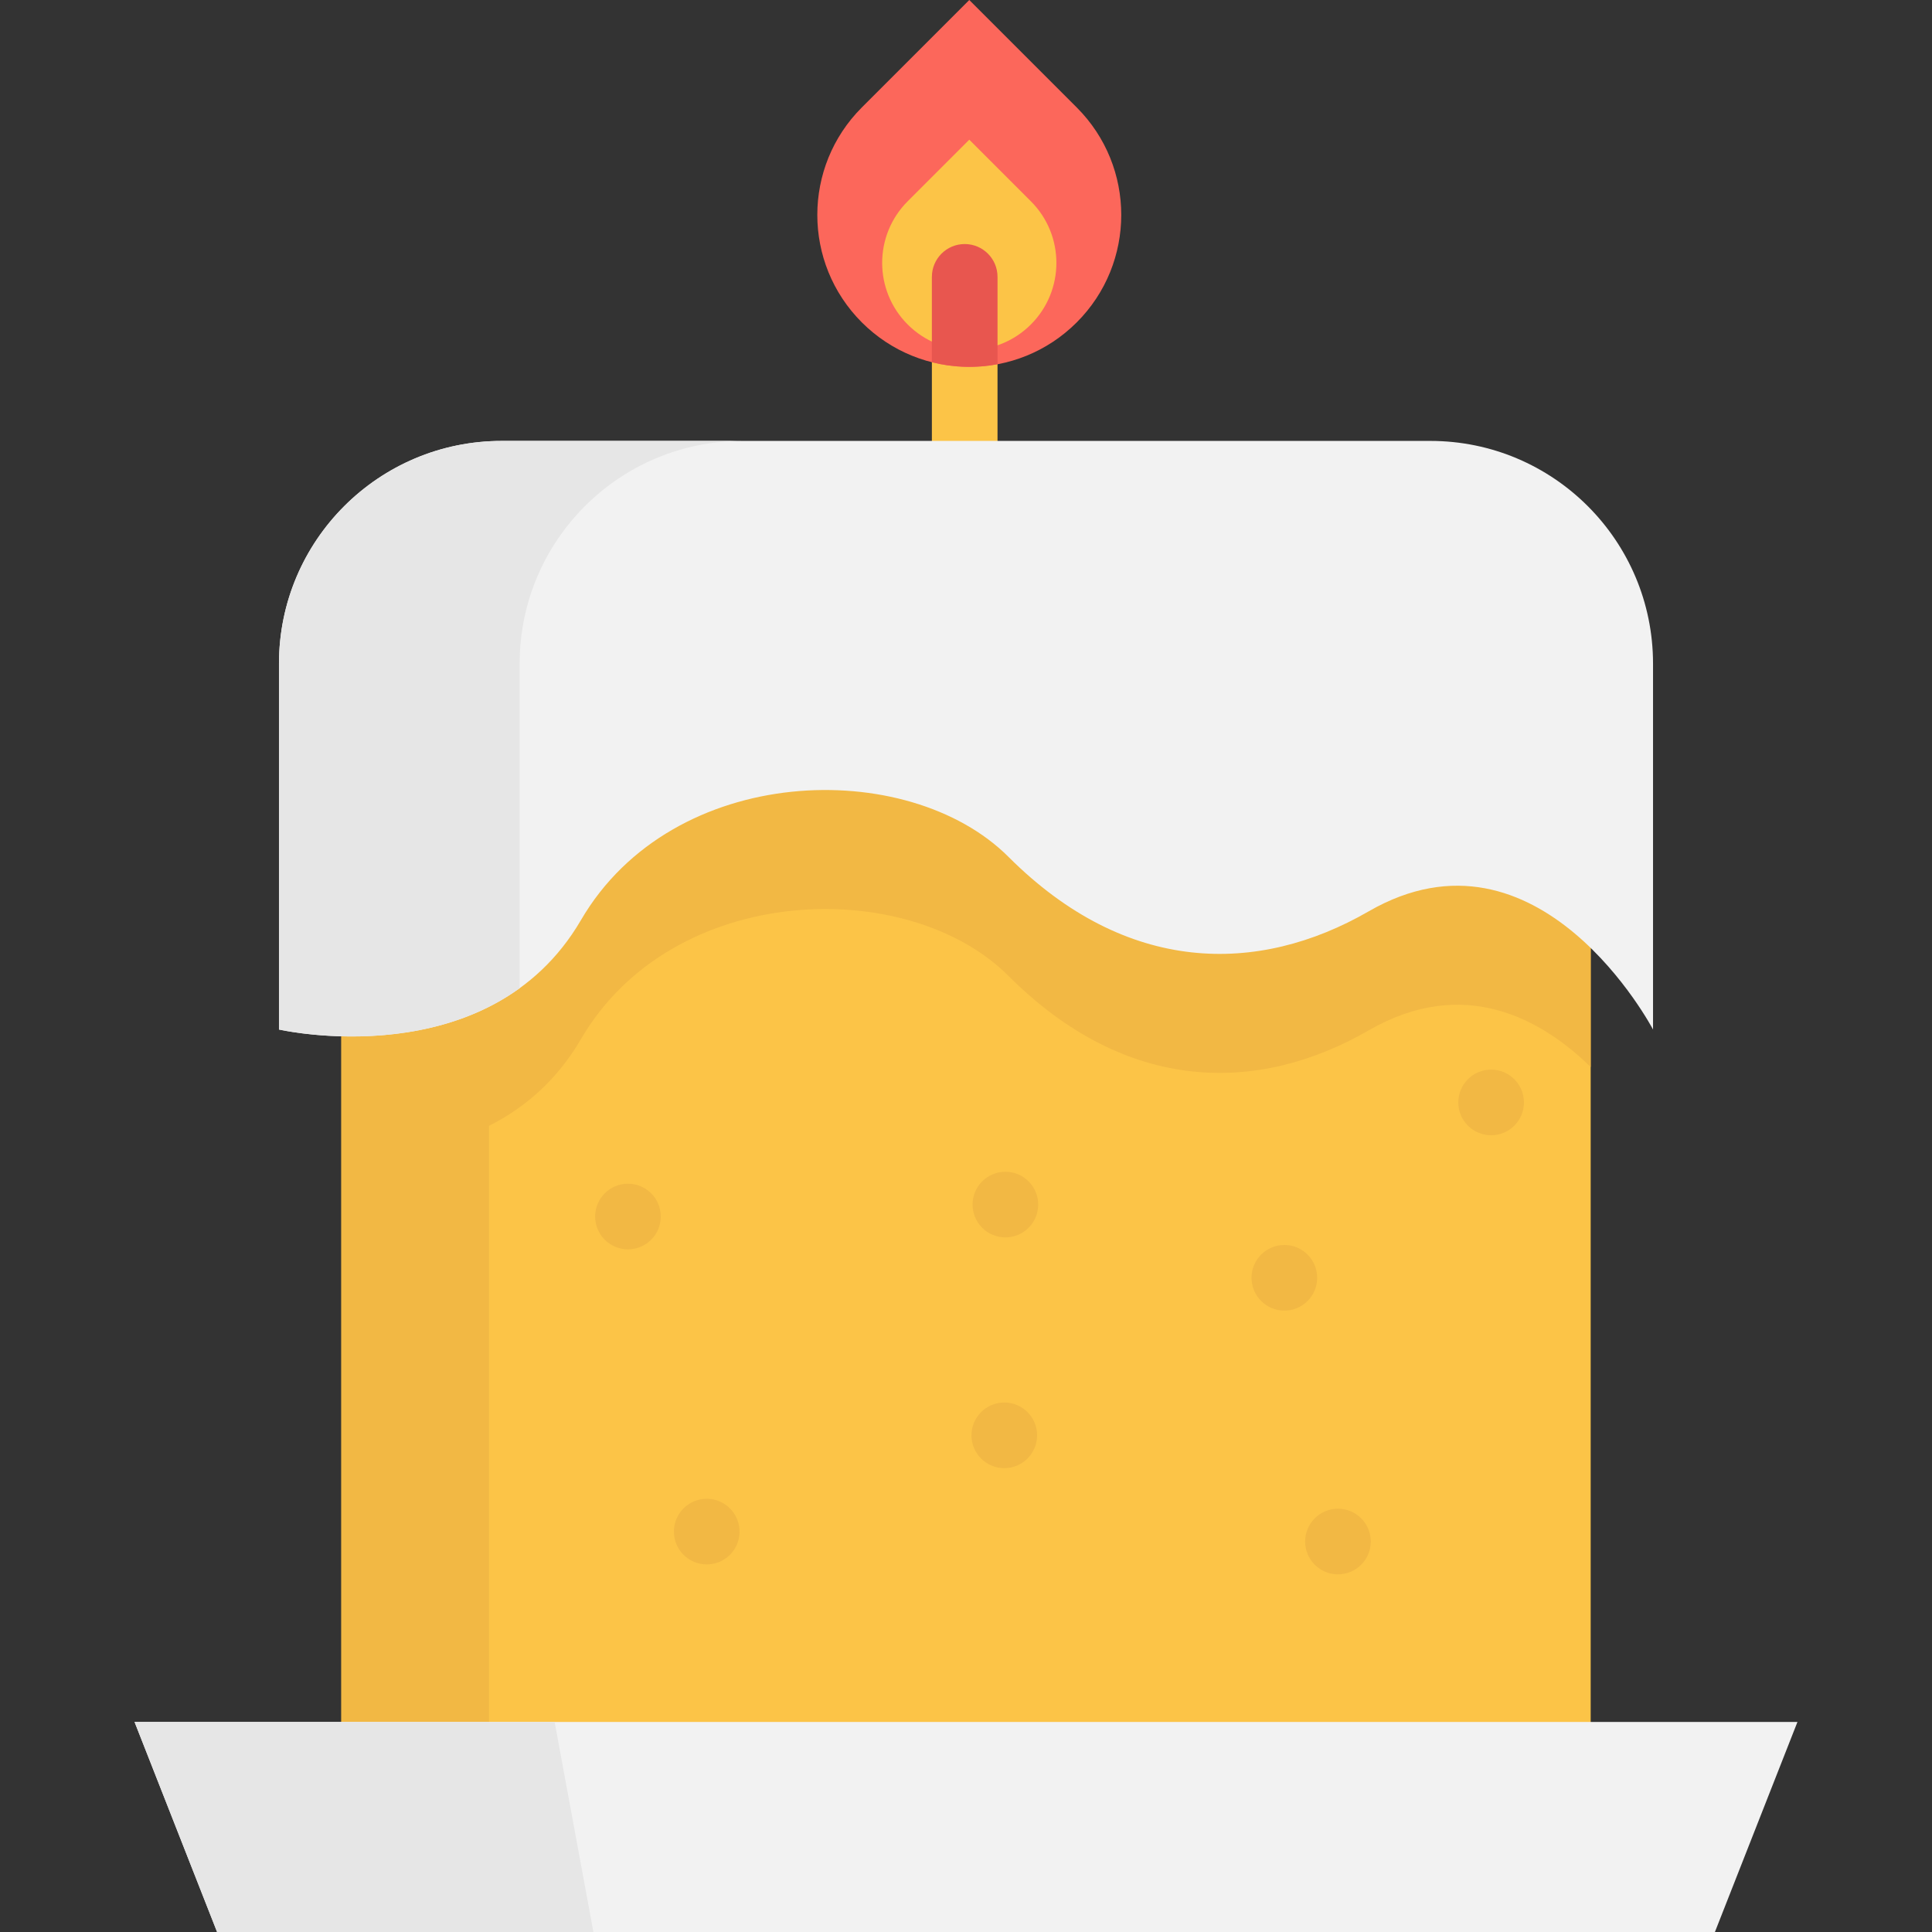
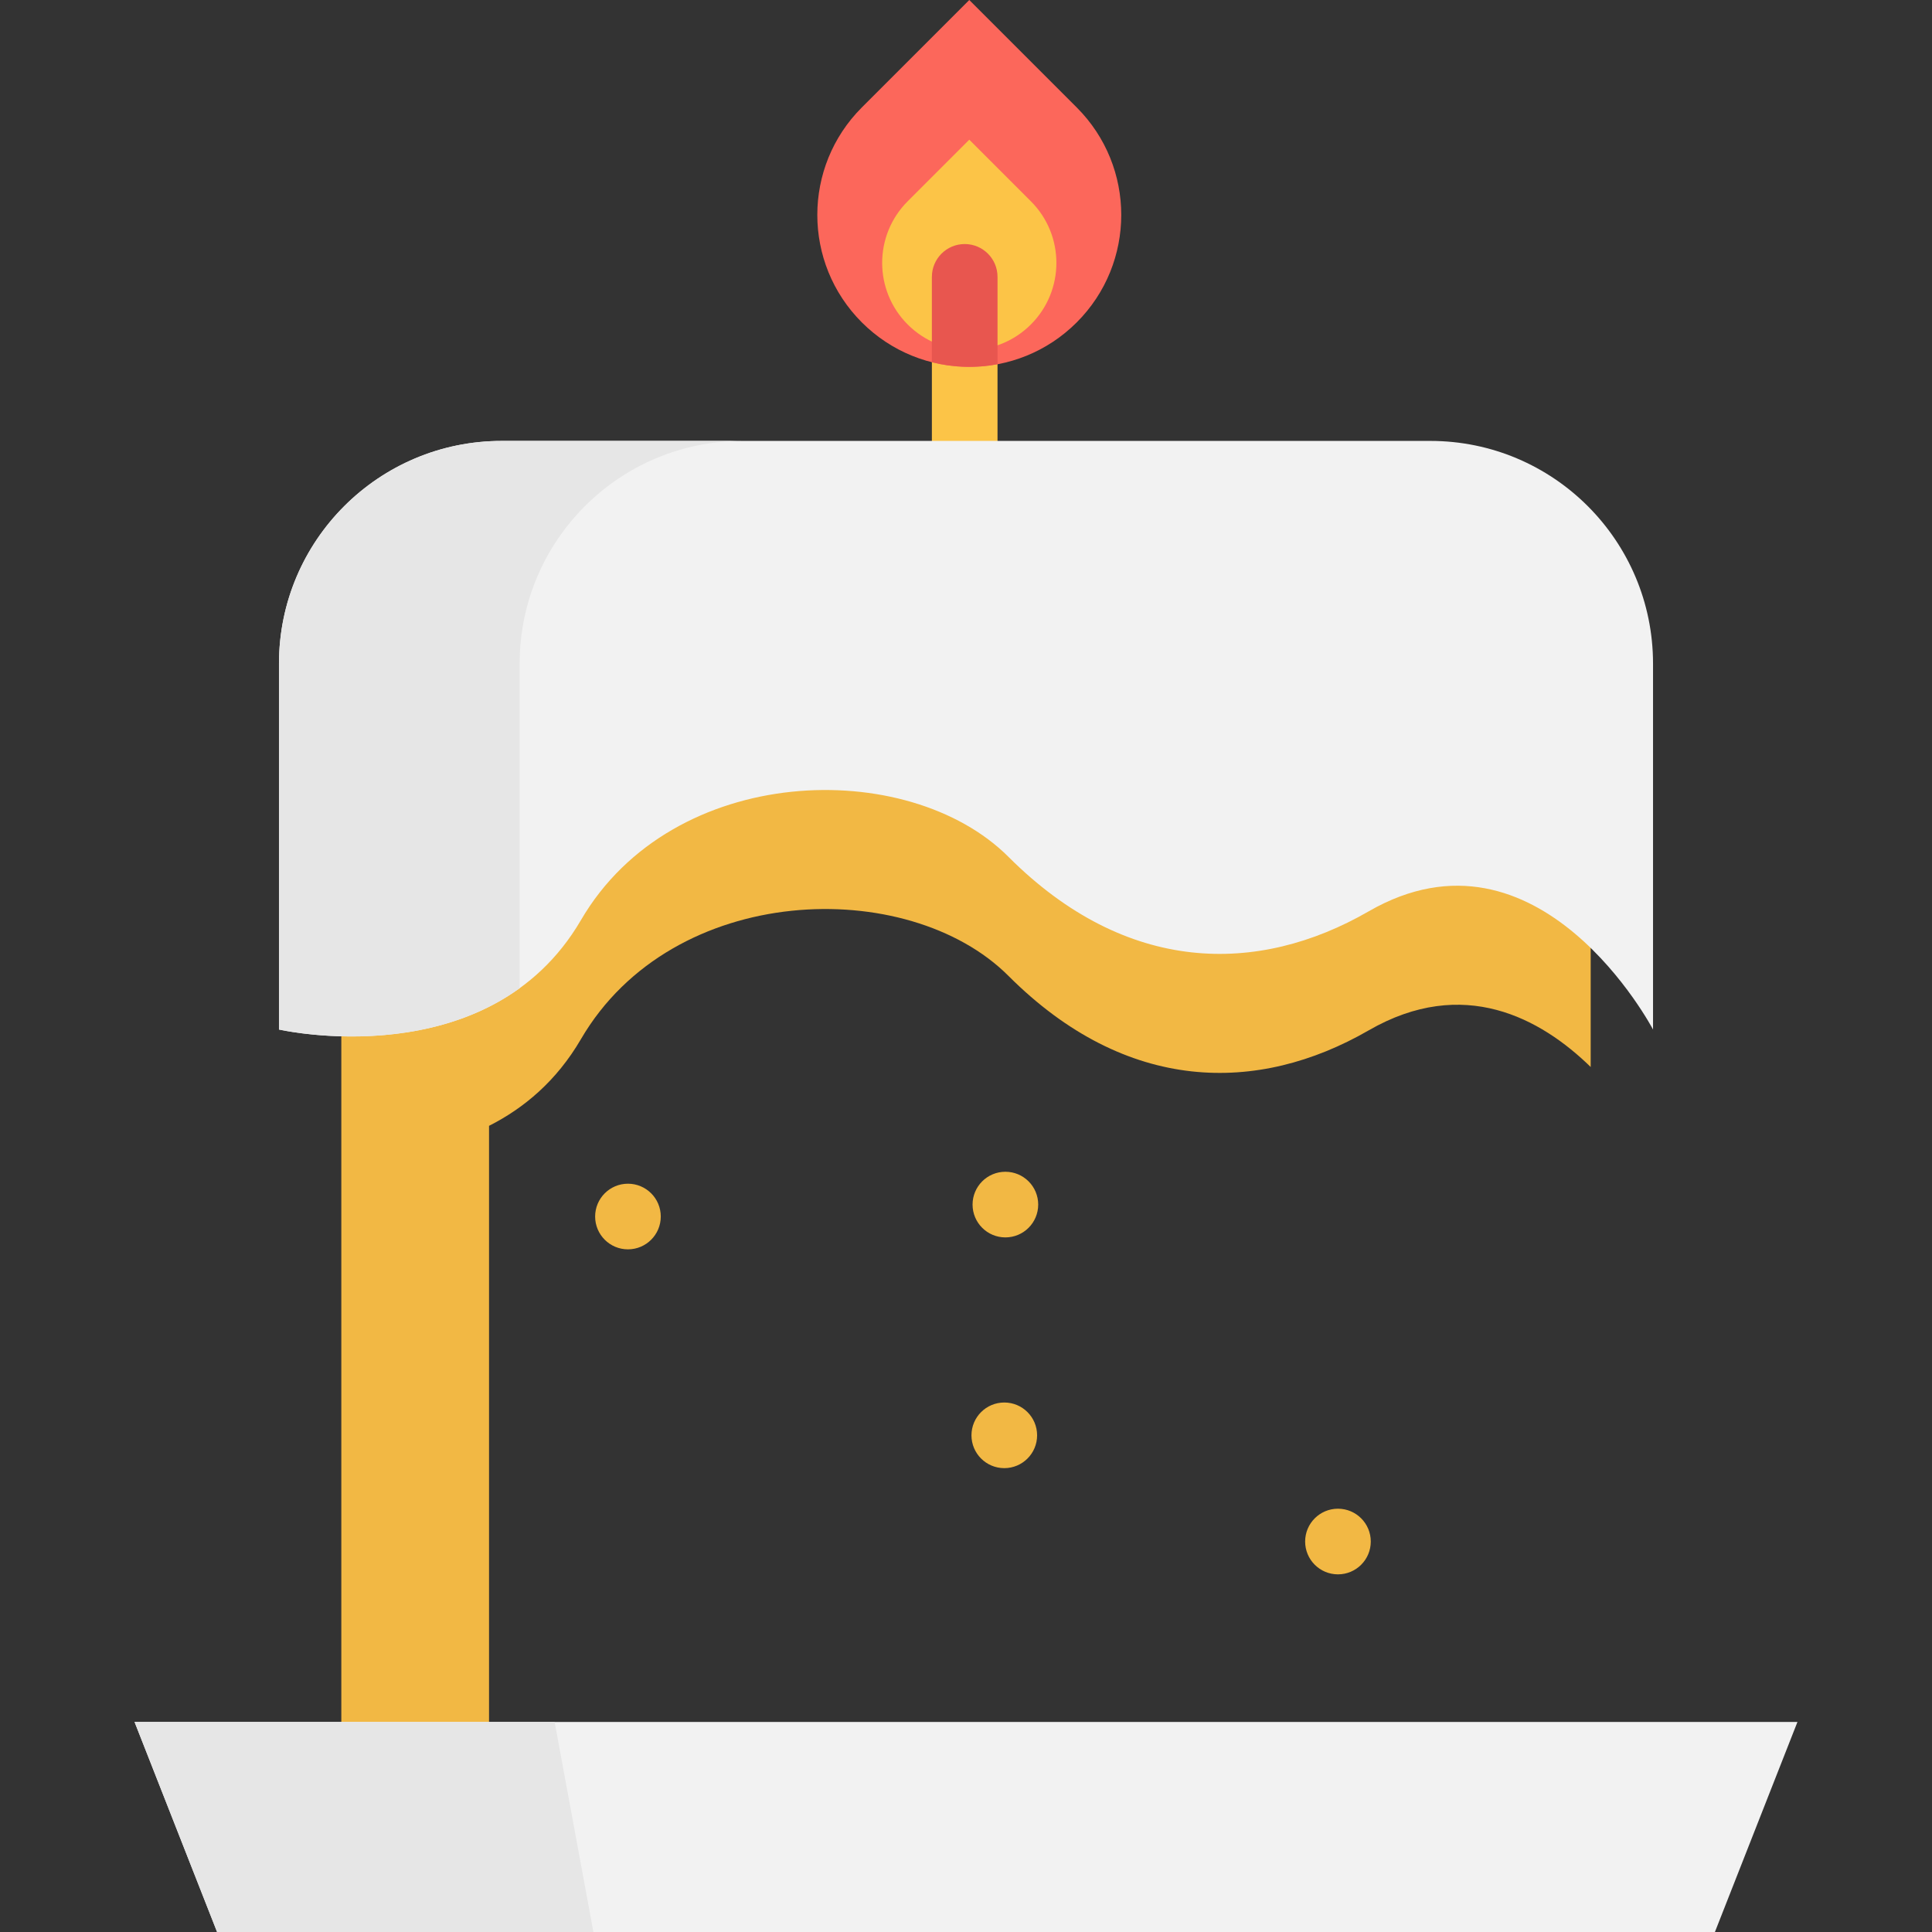
<svg xmlns="http://www.w3.org/2000/svg" height="800px" width="800px" version="1.1" id="Layer_1" viewBox="0 0 512 512" xml:space="preserve">
  <rect x="0" y="0" width="512" height="512" fill="#333333" stroke="none" />
  <path style="fill:#FCC447;" d="M264.353,61.775v59.99c0,4.801-3.885,8.698-8.698,8.698c-4.801,0-8.698-3.897-8.698-8.698v-59.99  c0-4.801,3.897-8.698,8.698-8.698C260.468,53.078,264.353,56.974,264.353,61.775z" />
  <path style="fill:#FC675B;" d="M285.348,85.434L285.348,85.434c-15.728,15.728-41.228,15.728-56.956,0l0,0  c-15.728-15.728-15.728-41.228,0-56.956L256.87,0l28.478,28.478C301.076,44.206,301.076,69.705,285.348,85.434z" />
  <path style="fill:#FCC447;" d="M273.193,85.99L273.193,85.99c-9.015,9.015-23.633,9.015-32.649,0l0,0  c-9.015-9.015-9.015-23.633,0-32.649l16.325-16.324l16.324,16.324C282.21,62.357,282.21,76.975,273.193,85.99z" />
  <path style="fill:#E8564F;" d="M264.353,73.372v23.147c-5.752,1.09-11.701,0.916-17.395-0.533V73.372  c0-4.801,3.897-8.698,8.698-8.698C260.468,64.674,264.353,68.571,264.353,73.372z" />
-   <polygon style="fill:#FCC447;" points="421.548,168.466 421.548,459.233 90.459,459.233 90.459,190.5 " />
  <path style="fill:#F2B844;" d="M90.459,190.5v5.798h-0.003v262.936h39.143V298.356c9.238-4.66,17.897-11.897,24.353-22.967  c24.353-41.749,86.698-43.384,113.301-16.769c31.311,31.311,66.16,31.335,95.442,14.45c25.142-14.508,45.622-3.212,58.854,9.695  V168.466L90.459,190.5z" />
  <path style="fill:#F2F2F2;" d="M438.07,272.837v-96.962c0-32.6-26.428-59.028-59.028-59.028H132.958  c-32.6,0-59.028,26.428-59.028,59.028v96.962c0,0,55.668,12.757,80.022-28.992s86.696-43.376,113.304-16.766  c31.311,31.311,66.152,31.342,95.438,14.446C407.922,215.433,438.07,272.837,438.07,272.837z" />
  <path style="fill:#E6E6E6;" d="M132.958,116.848h63.783c-32.599,0-59.028,26.429-59.028,59.028v86.002  c-26.858,19.425-63.783,10.959-63.783,10.959v-96.961C73.93,143.278,100.359,116.848,132.958,116.848z" />
  <g>
    <circle style="fill:#F2B844;" cx="166.414" cy="322.392" r="8.698" />
    <circle style="fill:#F2B844;" cx="266.437" cy="319.226" r="8.698" />
-     <circle style="fill:#F2B844;" cx="340.367" cy="338.627" r="8.698" />
-     <circle style="fill:#F2B844;" cx="395.162" cy="292.159" r="8.698" />
    <circle style="fill:#F2B844;" cx="354.573" cy="408.521" r="8.698" />
    <circle style="fill:#F2B844;" cx="266.147" cy="380.376" r="8.698" />
-     <circle style="fill:#F2B844;" cx="187.289" cy="405.889" r="8.698" />
  </g>
  <polygon style="fill:#F2F2F2;" points="454.47,512 57.53,512 35.657,456.335 476.343,456.335 " />
  <polygon style="fill:#E6E6E6;" points="35.657,456.335 57.53,512 157.259,512 146.983,456.335 " />
</svg>